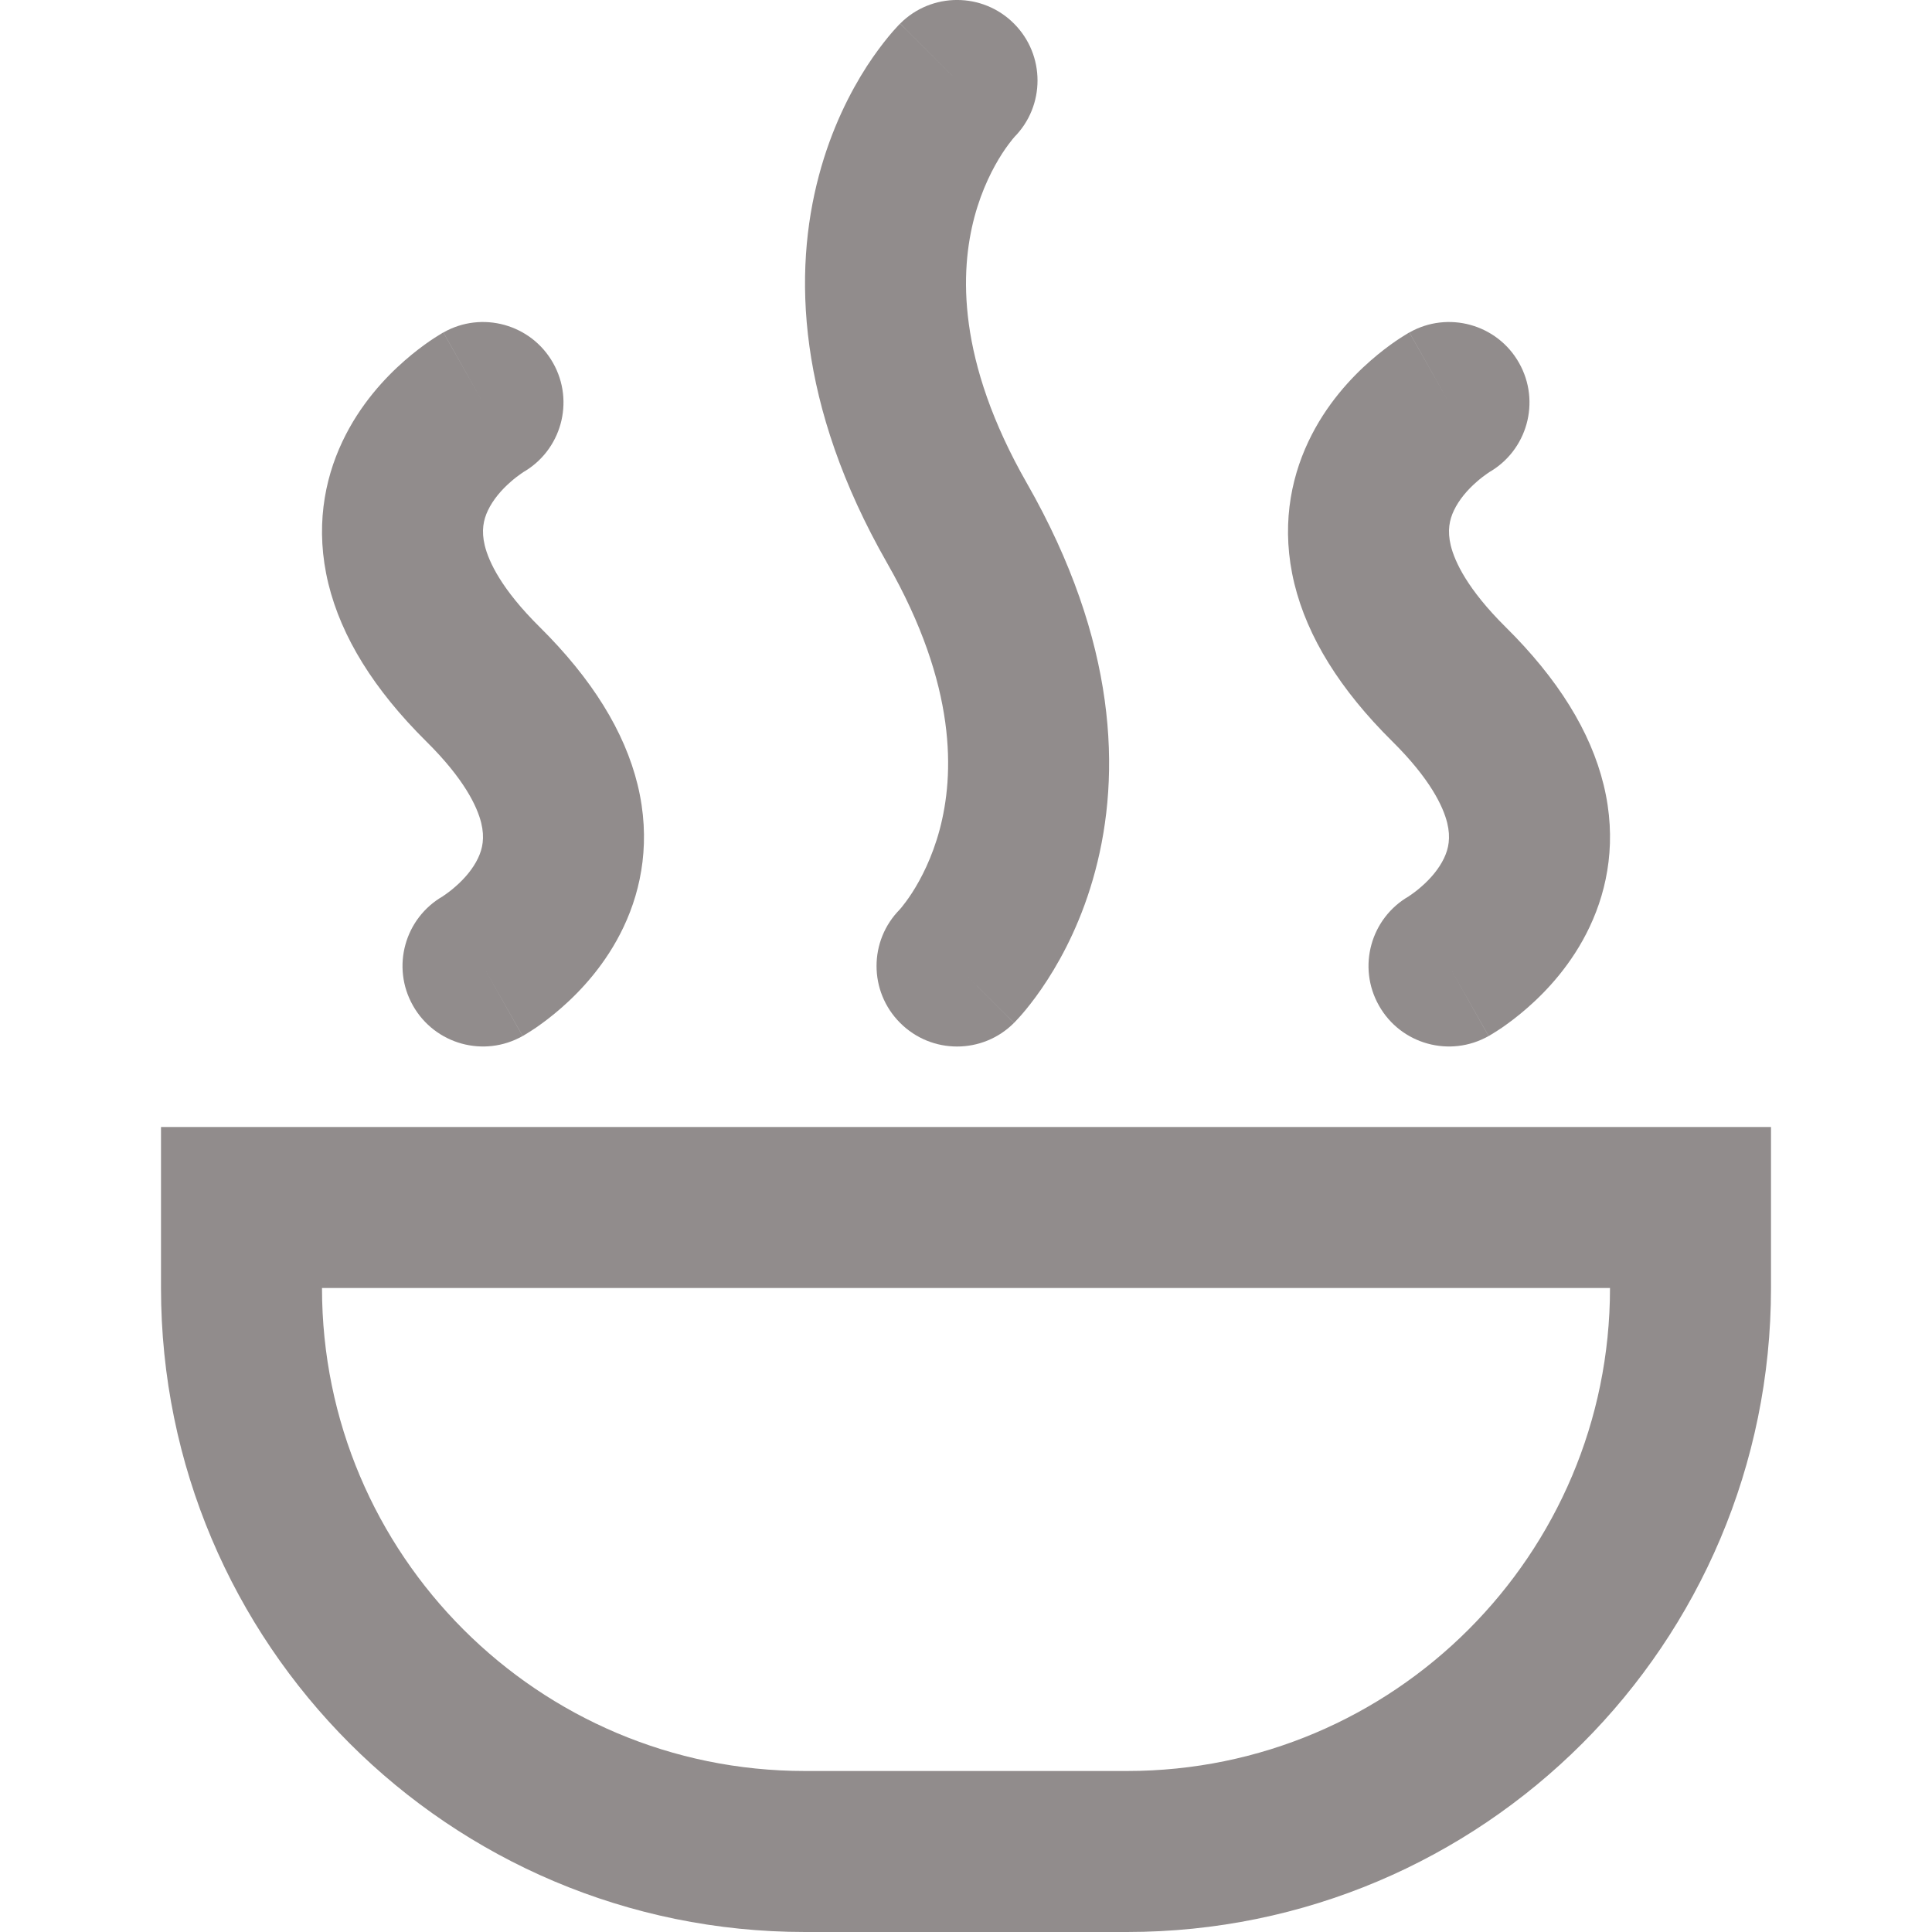
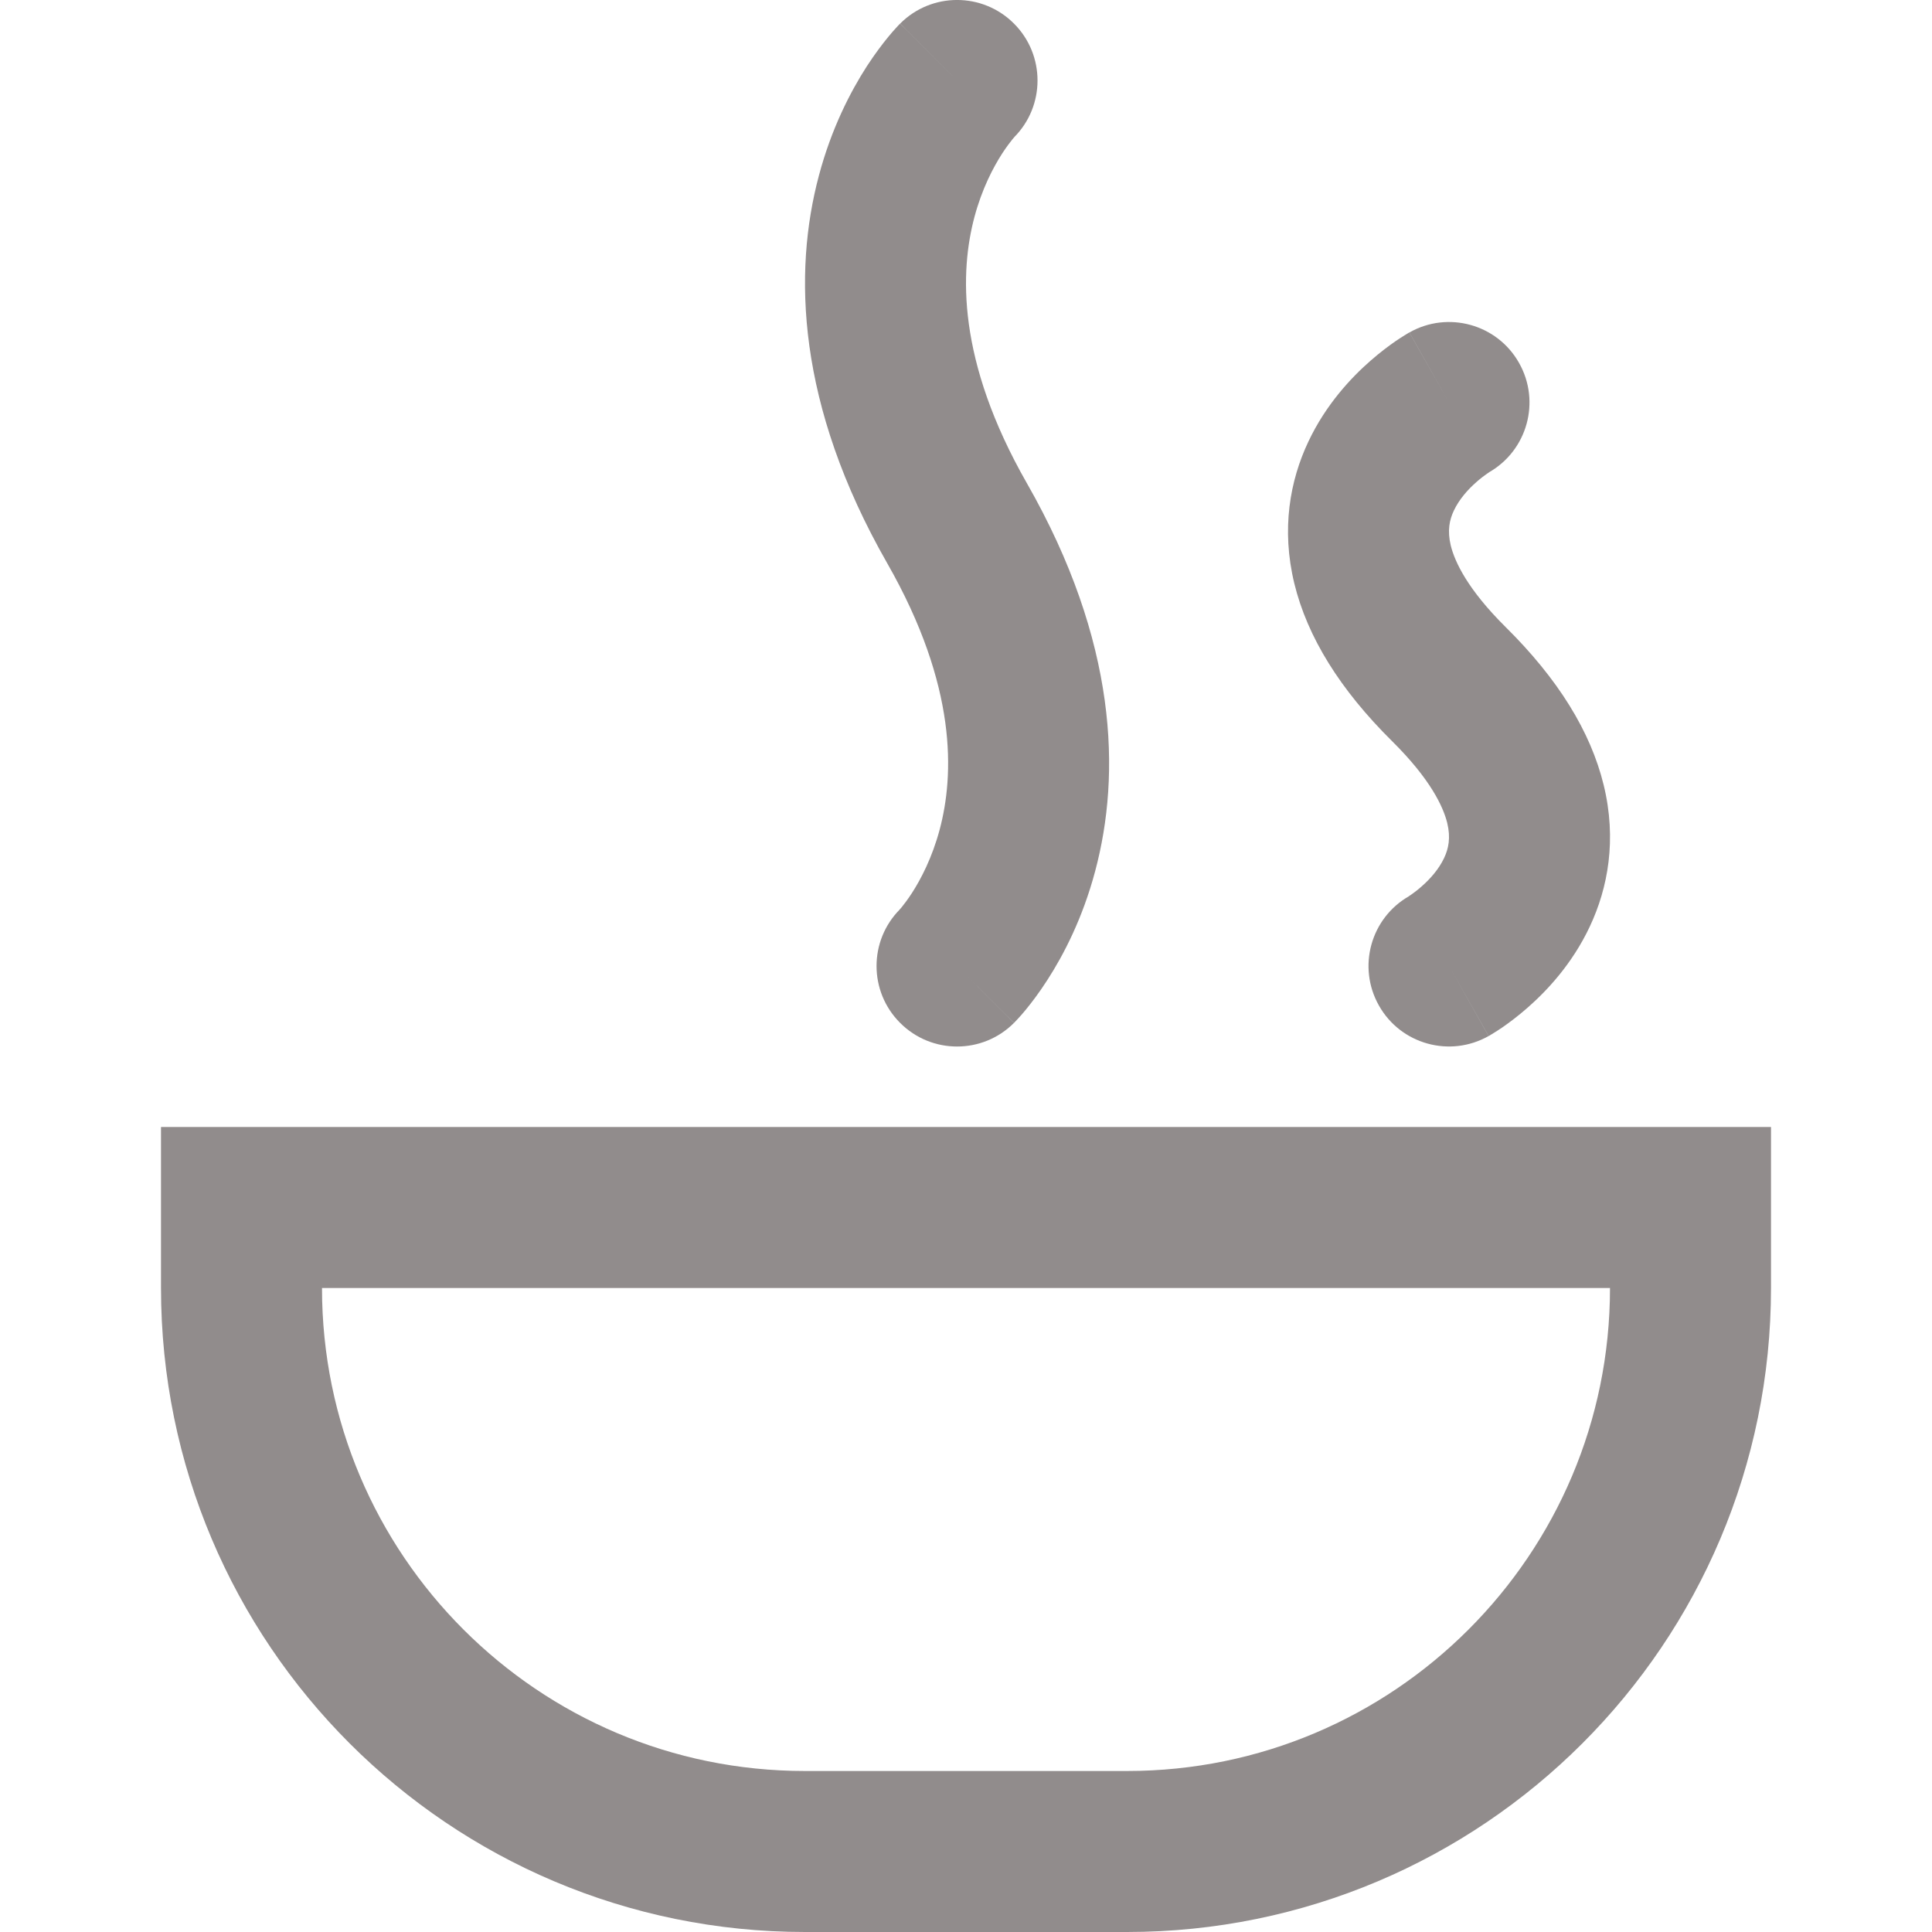
<svg xmlns="http://www.w3.org/2000/svg" width="24" height="24" viewBox="0 0 24 24" fill="none">
  <path d="M3 15H21V16C21 19.866 17.866 23 14 23H10C6.134 23 3 19.866 3 16V15Z" stroke="#918C8C" stroke-width="2" />
-   <path d="M5.508 11.13C5.027 11.402 4.858 12.012 5.13 12.492C5.402 12.973 6.012 13.142 6.492 12.87L5.508 11.13ZM6.492 5.87C6.973 5.598 7.142 4.988 6.87 4.508C6.598 4.027 5.988 3.858 5.508 4.13L6.492 5.87ZM6 12C6.492 12.87 6.493 12.87 6.493 12.87C6.494 12.87 6.494 12.869 6.494 12.869C6.495 12.869 6.496 12.868 6.497 12.868C6.498 12.867 6.5 12.866 6.502 12.865C6.506 12.863 6.51 12.86 6.515 12.857C6.525 12.851 6.537 12.844 6.551 12.835C6.579 12.818 6.615 12.795 6.658 12.766C6.742 12.708 6.853 12.626 6.976 12.518C7.215 12.309 7.53 11.975 7.748 11.512C7.975 11.031 8.086 10.429 7.921 9.75C7.759 9.087 7.355 8.434 6.704 7.789L5.296 9.211C5.77 9.68 5.928 10.021 5.978 10.223C6.023 10.409 5.994 10.543 5.939 10.659C5.876 10.793 5.77 10.916 5.657 11.014C5.604 11.061 5.557 11.095 5.527 11.116C5.512 11.126 5.502 11.133 5.498 11.135C5.496 11.136 5.496 11.136 5.497 11.135C5.498 11.135 5.499 11.134 5.501 11.133C5.502 11.133 5.503 11.132 5.504 11.132C5.505 11.131 5.505 11.131 5.506 11.131C5.506 11.13 5.507 11.13 5.507 11.13C5.507 11.13 5.508 11.13 6 12ZM6.704 7.789C6.23 7.32 6.072 6.979 6.022 6.777C5.977 6.591 6.006 6.457 6.061 6.341C6.124 6.208 6.23 6.084 6.343 5.986C6.396 5.939 6.443 5.905 6.473 5.884C6.488 5.874 6.498 5.867 6.502 5.865C6.504 5.864 6.504 5.864 6.503 5.865C6.502 5.865 6.501 5.866 6.499 5.867C6.498 5.867 6.497 5.868 6.496 5.868C6.495 5.869 6.495 5.869 6.494 5.869C6.494 5.869 6.493 5.87 6.493 5.87C6.493 5.87 6.492 5.87 6 5C5.508 4.13 5.507 4.13 5.507 4.13C5.506 4.13 5.506 4.131 5.506 4.131C5.505 4.131 5.504 4.132 5.503 4.132C5.502 4.133 5.5 4.134 5.498 4.135C5.494 4.137 5.49 4.14 5.485 4.143C5.475 4.149 5.463 4.156 5.449 4.165C5.421 4.182 5.385 4.205 5.342 4.234C5.258 4.292 5.147 4.374 5.024 4.482C4.785 4.691 4.47 5.025 4.252 5.488C4.025 5.969 3.914 6.571 4.079 7.25C4.241 7.913 4.645 8.566 5.296 9.211L6.704 7.789Z" fill="#918C8C" />
-   <path d="M11.182 11.293C10.791 11.683 10.791 12.317 11.182 12.707C11.572 13.098 12.206 13.098 12.596 12.707L11.182 11.293ZM12.596 1.707C12.986 1.317 12.986 0.683 12.596 0.293C12.206 -0.098 11.572 -0.098 11.182 0.293L12.596 1.707ZM11.889 12C12.596 12.707 12.597 12.707 12.597 12.706C12.597 12.706 12.598 12.706 12.598 12.705C12.599 12.704 12.599 12.704 12.6 12.703C12.602 12.701 12.603 12.7 12.605 12.698C12.609 12.694 12.613 12.69 12.617 12.685C12.626 12.676 12.637 12.665 12.649 12.651C12.674 12.624 12.706 12.588 12.742 12.544C12.815 12.455 12.909 12.332 13.01 12.175C13.213 11.861 13.449 11.407 13.605 10.82C13.926 9.618 13.882 7.973 12.757 6.004L11.021 6.996C11.896 8.527 11.852 9.632 11.673 10.305C11.579 10.656 11.44 10.92 11.33 11.091C11.275 11.176 11.228 11.236 11.2 11.271C11.185 11.288 11.176 11.299 11.172 11.302C11.171 11.304 11.171 11.304 11.172 11.303C11.173 11.302 11.174 11.301 11.176 11.299C11.176 11.298 11.177 11.297 11.178 11.296C11.179 11.296 11.179 11.295 11.18 11.295C11.18 11.294 11.181 11.294 11.181 11.294C11.181 11.293 11.182 11.293 11.889 12ZM12.757 6.004C11.882 4.473 11.926 3.368 12.105 2.695C12.199 2.344 12.338 2.08 12.448 1.909C12.503 1.824 12.55 1.764 12.578 1.729C12.592 1.712 12.602 1.702 12.605 1.698C12.607 1.696 12.607 1.696 12.606 1.697C12.605 1.698 12.604 1.699 12.602 1.701C12.601 1.702 12.601 1.703 12.599 1.704C12.599 1.704 12.598 1.705 12.598 1.705C12.598 1.706 12.597 1.706 12.597 1.706C12.597 1.707 12.596 1.707 11.889 1C11.182 0.293 11.181 0.293 11.181 0.294C11.181 0.294 11.18 0.295 11.18 0.295C11.179 0.296 11.178 0.296 11.178 0.297C11.176 0.299 11.175 0.3 11.173 0.302C11.169 0.306 11.165 0.31 11.161 0.314C11.152 0.324 11.141 0.335 11.129 0.349C11.104 0.376 11.072 0.412 11.036 0.456C10.963 0.545 10.869 0.668 10.767 0.825C10.565 1.139 10.329 1.593 10.173 2.18C9.852 3.382 9.896 5.027 11.021 6.996L12.757 6.004Z" fill="#918C8C" />
+   <path d="M11.182 11.293C10.791 11.683 10.791 12.317 11.182 12.707C11.572 13.098 12.206 13.098 12.596 12.707L11.182 11.293ZM12.596 1.707C12.986 1.317 12.986 0.683 12.596 0.293C12.206 -0.098 11.572 -0.098 11.182 0.293L12.596 1.707ZM11.889 12C12.596 12.707 12.597 12.707 12.597 12.706C12.597 12.706 12.598 12.706 12.598 12.705C12.599 12.704 12.599 12.704 12.6 12.703C12.602 12.701 12.603 12.7 12.605 12.698C12.609 12.694 12.613 12.69 12.617 12.685C12.626 12.676 12.637 12.665 12.649 12.651C12.674 12.624 12.706 12.588 12.742 12.544C12.815 12.455 12.909 12.332 13.01 12.175C13.213 11.861 13.449 11.407 13.605 10.82C13.926 9.618 13.882 7.973 12.757 6.004L11.021 6.996C11.896 8.527 11.852 9.632 11.673 10.305C11.579 10.656 11.44 10.92 11.33 11.091C11.275 11.176 11.228 11.236 11.2 11.271C11.185 11.288 11.176 11.299 11.172 11.302C11.171 11.304 11.171 11.304 11.172 11.303C11.173 11.302 11.174 11.301 11.176 11.299C11.179 11.296 11.179 11.295 11.18 11.295C11.18 11.294 11.181 11.294 11.181 11.294C11.181 11.293 11.182 11.293 11.889 12ZM12.757 6.004C11.882 4.473 11.926 3.368 12.105 2.695C12.199 2.344 12.338 2.08 12.448 1.909C12.503 1.824 12.55 1.764 12.578 1.729C12.592 1.712 12.602 1.702 12.605 1.698C12.607 1.696 12.607 1.696 12.606 1.697C12.605 1.698 12.604 1.699 12.602 1.701C12.601 1.702 12.601 1.703 12.599 1.704C12.599 1.704 12.598 1.705 12.598 1.705C12.598 1.706 12.597 1.706 12.597 1.706C12.597 1.707 12.596 1.707 11.889 1C11.182 0.293 11.181 0.293 11.181 0.294C11.181 0.294 11.18 0.295 11.18 0.295C11.179 0.296 11.178 0.296 11.178 0.297C11.176 0.299 11.175 0.3 11.173 0.302C11.169 0.306 11.165 0.31 11.161 0.314C11.152 0.324 11.141 0.335 11.129 0.349C11.104 0.376 11.072 0.412 11.036 0.456C10.963 0.545 10.869 0.668 10.767 0.825C10.565 1.139 10.329 1.593 10.173 2.18C9.852 3.382 9.896 5.027 11.021 6.996L12.757 6.004Z" fill="#918C8C" />
  <path d="M17.508 11.13C17.027 11.402 16.858 12.012 17.13 12.492C17.401 12.973 18.012 13.142 18.492 12.87L17.508 11.13ZM18.492 5.87C18.973 5.598 19.142 4.988 18.87 4.508C18.599 4.027 17.988 3.858 17.508 4.13L18.492 5.87ZM18 12C18.492 12.87 18.493 12.87 18.493 12.87C18.494 12.87 18.494 12.869 18.494 12.869C18.495 12.869 18.496 12.868 18.497 12.868C18.498 12.867 18.5 12.866 18.502 12.865C18.506 12.863 18.51 12.86 18.515 12.857C18.525 12.851 18.537 12.844 18.551 12.835C18.579 12.818 18.615 12.795 18.658 12.766C18.742 12.708 18.853 12.626 18.976 12.518C19.215 12.309 19.53 11.975 19.748 11.512C19.975 11.031 20.087 10.429 19.921 9.75C19.759 9.087 19.355 8.434 18.703 7.789L17.297 9.211C17.77 9.68 17.928 10.021 17.978 10.223C18.023 10.409 17.994 10.543 17.939 10.659C17.876 10.793 17.77 10.916 17.657 11.014C17.604 11.061 17.557 11.095 17.527 11.116C17.512 11.126 17.502 11.133 17.498 11.135C17.496 11.136 17.496 11.136 17.497 11.135C17.498 11.135 17.5 11.134 17.501 11.133C17.502 11.133 17.503 11.132 17.504 11.132C17.505 11.131 17.505 11.131 17.506 11.131C17.506 11.13 17.506 11.13 17.507 11.13C17.507 11.13 17.508 11.13 18 12ZM18.703 7.789C18.23 7.32 18.072 6.979 18.022 6.777C17.977 6.591 18.006 6.457 18.061 6.341C18.124 6.208 18.23 6.084 18.343 5.986C18.396 5.939 18.443 5.905 18.473 5.884C18.488 5.874 18.498 5.867 18.502 5.865C18.504 5.864 18.504 5.864 18.503 5.865C18.502 5.865 18.5 5.866 18.499 5.867C18.498 5.867 18.497 5.868 18.496 5.868C18.495 5.869 18.495 5.869 18.494 5.869C18.494 5.869 18.494 5.87 18.493 5.87C18.493 5.87 18.492 5.87 18 5C17.508 4.13 17.507 4.13 17.507 4.13C17.506 4.13 17.506 4.131 17.506 4.131C17.505 4.131 17.504 4.132 17.503 4.132C17.502 4.133 17.5 4.134 17.498 4.135C17.494 4.137 17.49 4.14 17.485 4.143C17.475 4.149 17.463 4.156 17.449 4.165C17.421 4.182 17.385 4.205 17.342 4.234C17.258 4.292 17.147 4.374 17.024 4.482C16.785 4.691 16.47 5.025 16.252 5.488C16.025 5.969 15.914 6.571 16.079 7.25C16.241 7.913 16.645 8.566 17.297 9.211L18.703 7.789Z" fill="#918C8C" />
</svg>